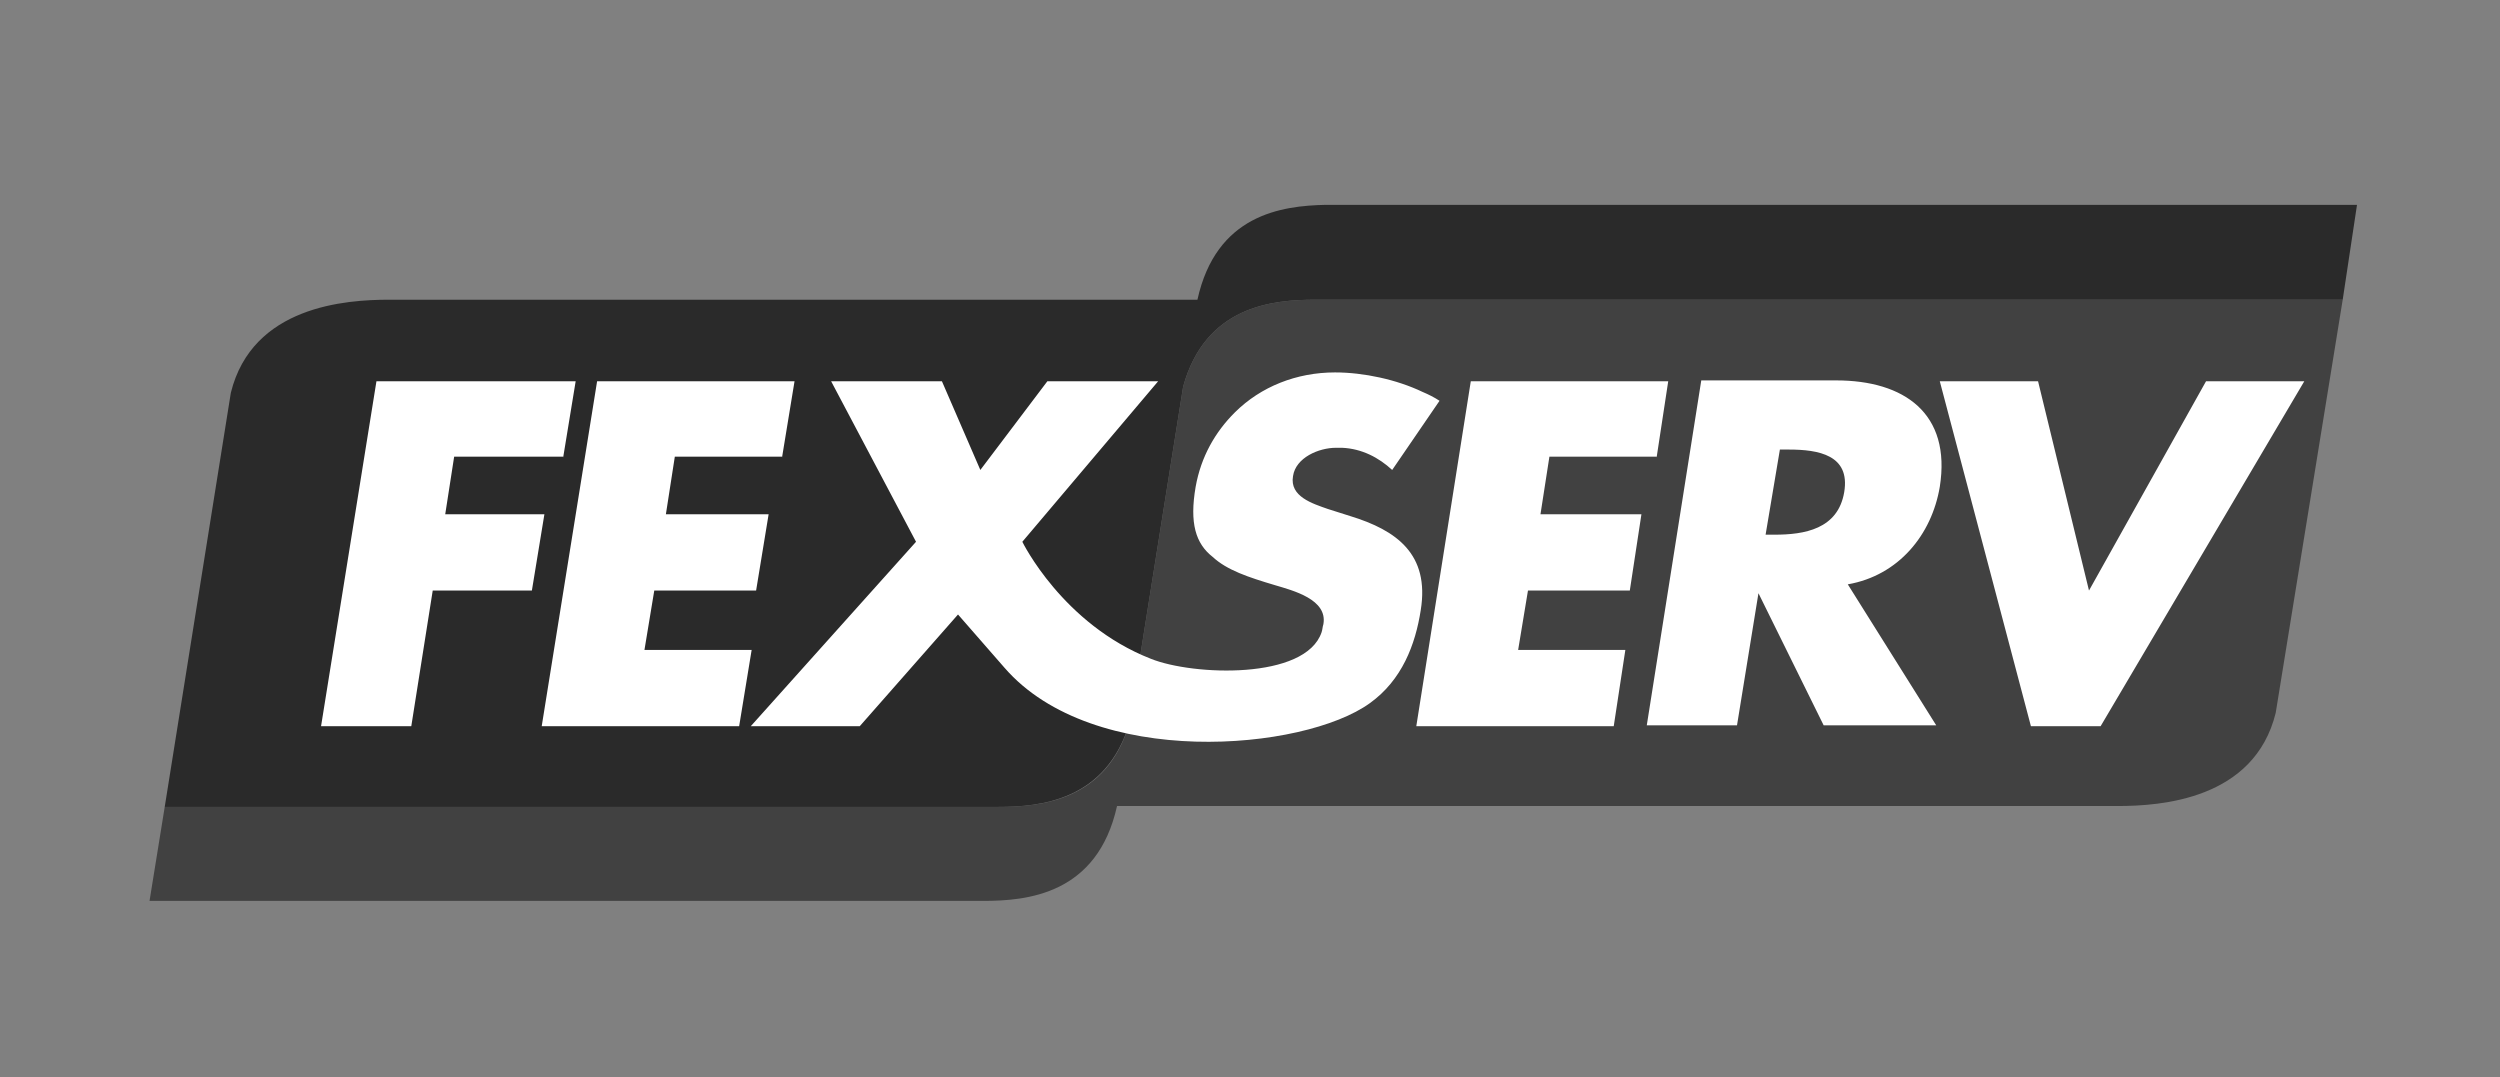
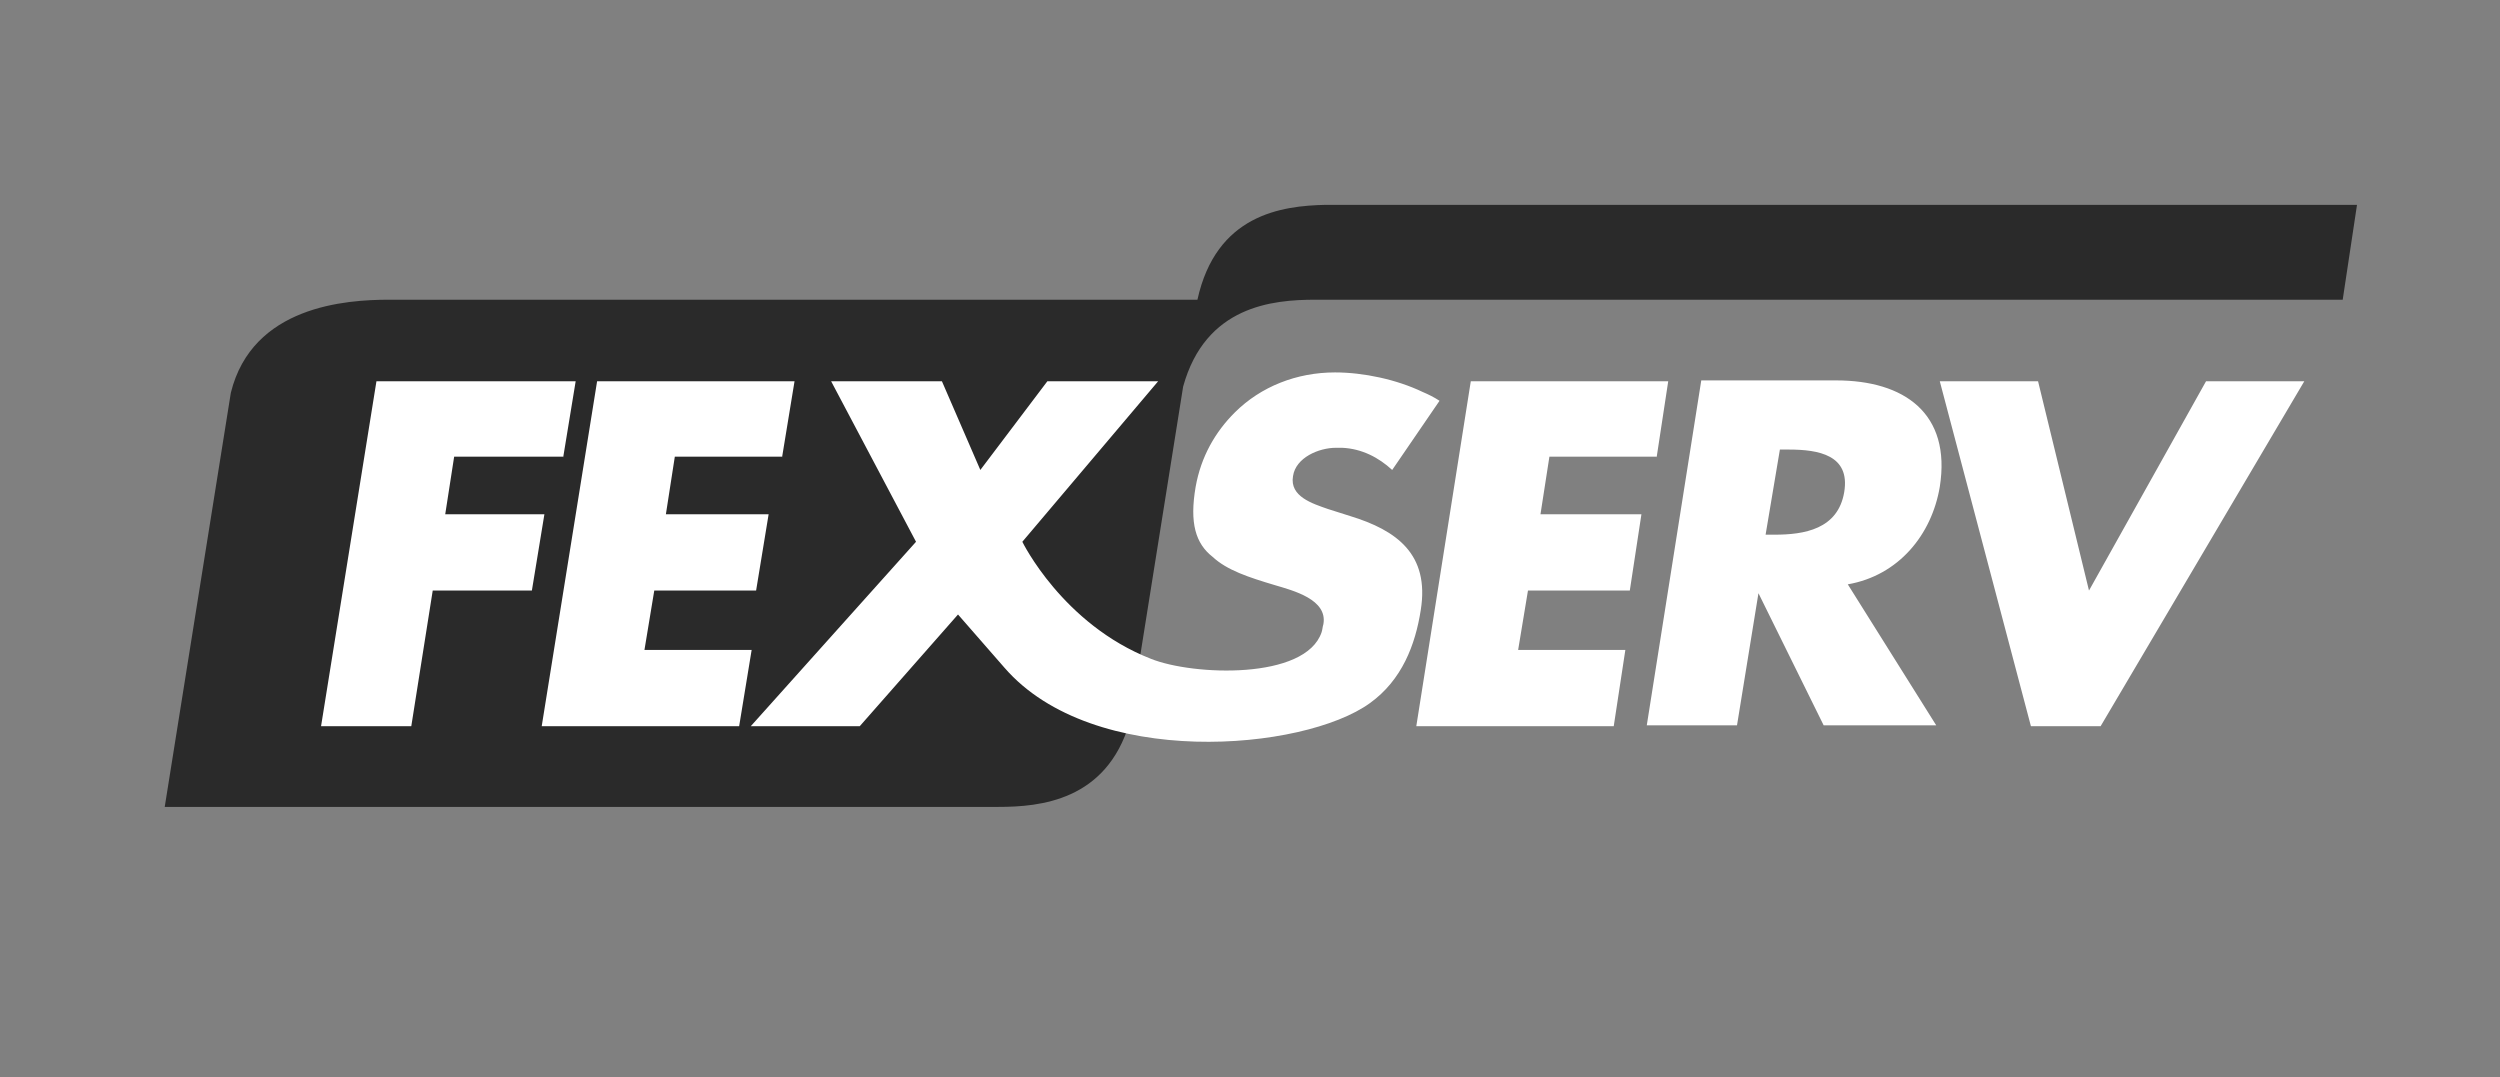
<svg xmlns="http://www.w3.org/2000/svg" width="181" height="78" viewBox="0 0 181 78" fill="none">
  <rect x="0" y="0" width="181" height="78" fill="#808080" stroke="none" />
-   <path d="M81.778 52.321L85.659 27.99C87.276 22.148 92.127 21.699 95.231 21.699H169.612L164.761 51.615C163.208 57.906 156.417 58.356 153.313 58.356H80.873C79.45 64.775 74.34 65.225 71.171 65.225H10.826L11.926 58.42H72.271C75.375 58.42 80.161 57.971 81.778 52.321Z" fill="#414141" />
  <path d="M169.612 21.699H95.232C92.127 21.699 87.276 22.148 85.659 27.99L81.778 52.321C80.097 57.971 75.311 58.42 72.271 58.42H11.926L16.712 28.44C18.264 22.148 25.055 21.699 28.16 21.699H86.694C88.052 15.536 92.774 14.894 96.008 14.83H170.647L169.612 21.699Z" fill="#2A2A2A" />
  <path fill-rule="evenodd" clip-rule="evenodd" d="M66.32 39.225L60.175 27.605H68.196L70.977 34.025L75.828 27.605H83.848L74.017 39.225C74.017 39.225 76.927 45.195 83.33 47.699C86.37 48.919 94.52 49.24 95.684 45.773C95.749 45.58 95.749 45.388 95.813 45.195C96.137 43.398 93.614 42.756 92.321 42.37C90.38 41.793 88.828 41.279 87.793 40.316C86.564 39.353 86.112 37.877 86.564 35.245C86.952 33.062 87.987 31.264 89.41 29.852C91.286 27.99 93.873 26.963 96.654 26.963C98.724 26.963 101.117 27.477 102.993 28.375C103.445 28.568 103.833 28.761 104.222 29.017L100.794 34.025C99.823 33.126 98.594 32.484 97.172 32.42C97.042 32.42 96.848 32.42 96.719 32.42C95.49 32.42 93.808 33.126 93.614 34.474C93.356 35.951 95.037 36.464 96.137 36.85L97.754 37.363C101.117 38.39 103.51 40.124 102.863 44.168C102.475 46.672 101.505 49.24 99.177 50.909C94.39 54.376 79.126 55.724 72.723 48.341L69.36 44.489L62.245 52.578H54.355L66.32 39.225ZM56.618 33.126L57.524 27.605H43.23L39.22 52.578H53.514L54.419 47.057H46.658L47.369 42.756H54.742L55.648 37.235H48.21L48.857 33.062H56.618V33.126ZM40.772 33.126L41.678 27.605H27.254L23.244 52.578H29.777L31.329 42.756H38.508L39.414 37.235H32.234L32.881 33.062H40.772V33.126ZM147.556 27.605H140.441L147.039 52.578H152.084L166.83 27.605H159.716L151.243 42.756L147.556 27.605ZM119.938 33.126L120.779 27.605H106.485L102.54 52.578H116.834L117.675 47.057H109.913L110.625 42.756H117.998L118.839 37.235H111.53L112.177 33.062H119.938V33.126ZM133.78 42.306C137.466 41.664 139.859 38.711 140.441 35.245C141.282 29.916 137.854 27.541 132.939 27.541H123.172L119.227 52.514H125.759L127.312 42.948L132.033 52.514H140.183L133.78 42.306ZM128.864 32.548H129.511C131.645 32.548 133.974 32.934 133.521 35.63C133.068 38.326 130.61 38.711 128.476 38.711H127.829L128.864 32.548Z" fill="white" />
</svg>